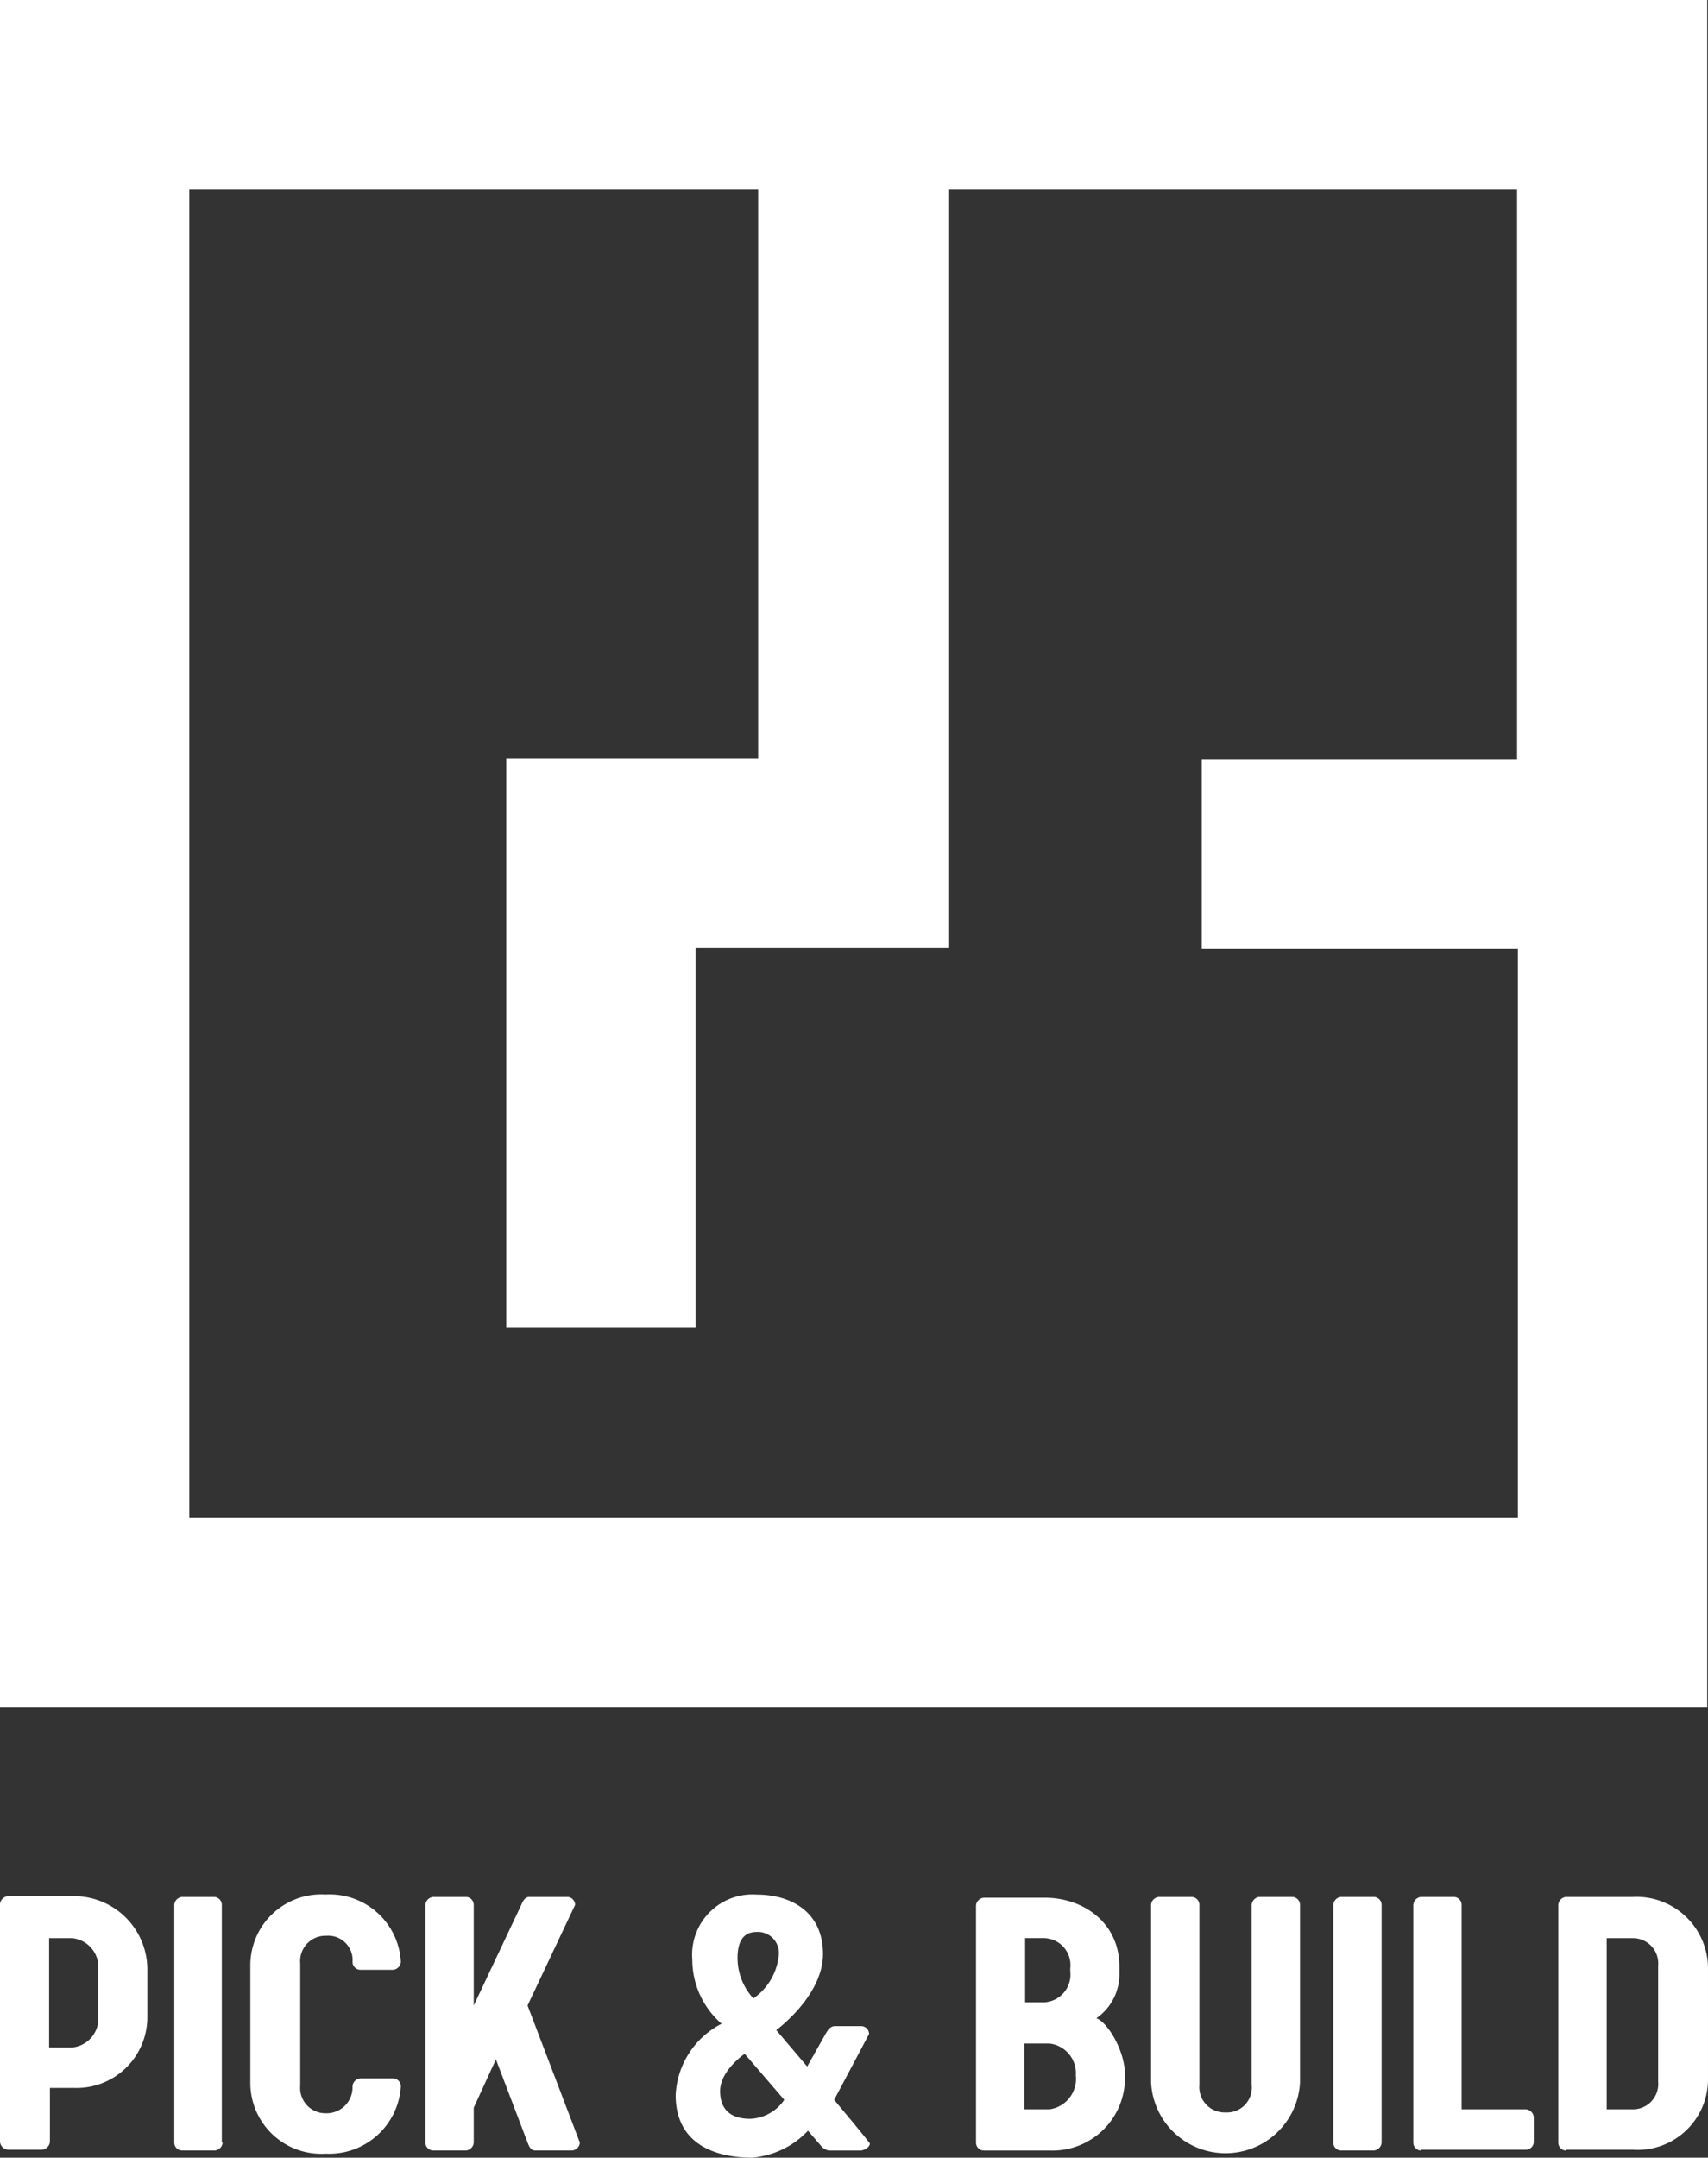
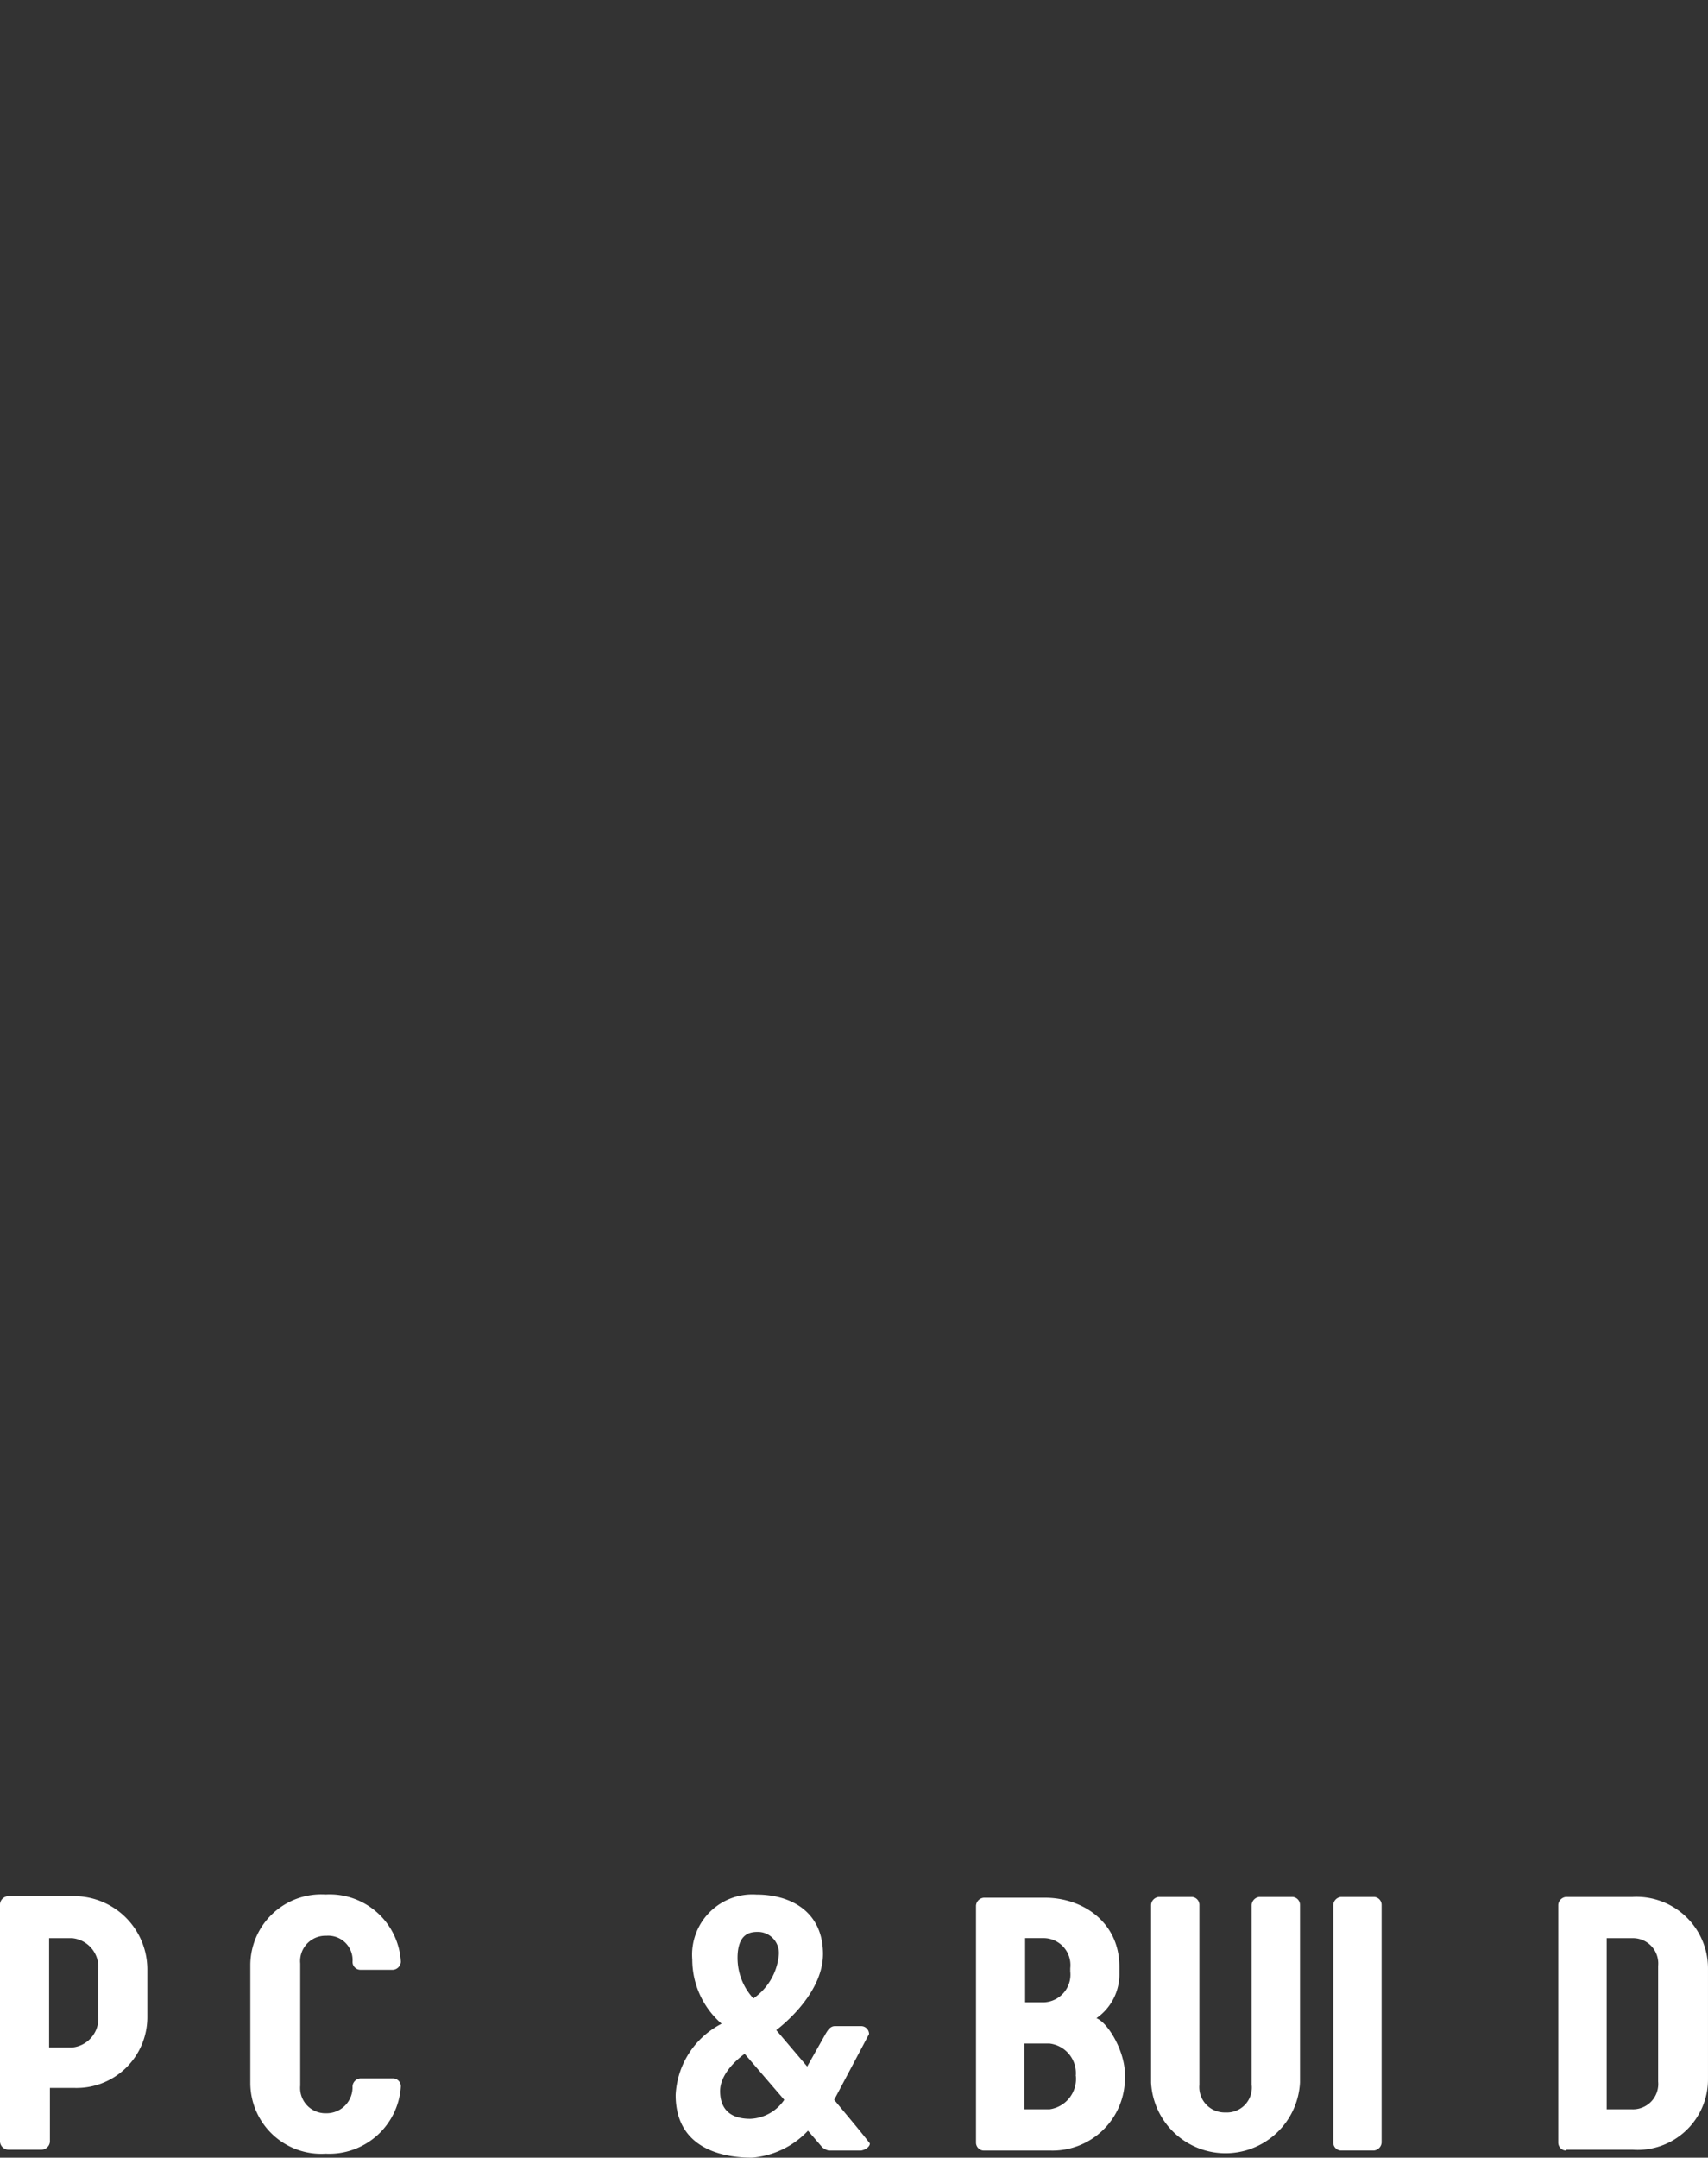
<svg xmlns="http://www.w3.org/2000/svg" id="_2018_P_B_Logo_POKONCNI_BELI_rgb" data-name="2018 P&amp;B Logo POKONCNI BELI rgb" width="121.414" height="153.346" viewBox="0 0 121.414 153.346">
  <rect x="0" y="0" width="121.414" height="153.346" fill="#333333" stroke="none" />
  <g id="Group_299" data-name="Group 299" transform="translate(0 134.648)">
    <path id="Path_1528" data-name="Path 1528" d="M10.474,244.481v3.435a5.032,5.032,0,0,1-5.237,5.012H3.548v3.829a.617.617,0,0,1-.619.563H.619A.617.617,0,0,1,0,256.757V239.863a.617.617,0,0,1,.619-.563H5.237A5.211,5.211,0,0,1,10.474,244.481Zm-3.491.056a2.063,2.063,0,0,0-1.858-2.253H3.491v7.771H5.125A2.063,2.063,0,0,0,6.983,247.8v-3.266Z" transform="translate(0 -239.187)" fill="#fff" />
-     <path id="Path_1529" data-name="Path 1529" d="M25.435,256.857a.606.606,0,0,1-.563.563H22.563a.564.564,0,0,1-.563-.563V239.963a.606.606,0,0,1,.563-.563h2.253a.564.564,0,0,1,.563.563v16.894Z" transform="translate(-9.611 -239.231)" fill="#fff" />
    <path id="Path_1530" data-name="Path 1530" d="M37.006,242.028A1.8,1.8,0,0,0,35.148,244v8.672a1.8,1.8,0,0,0,1.858,1.971,1.842,1.842,0,0,0,1.858-1.915.606.606,0,0,1,.563-.563h2.309a.564.564,0,0,1,.563.563,5.1,5.1,0,0,1-5.35,4.787A5.039,5.039,0,0,1,31.6,252.5v-8.391a5.039,5.039,0,0,1,5.35-5.012,5.067,5.067,0,0,1,5.35,4.787.606.606,0,0,1-.563.563H39.428a.564.564,0,0,1-.563-.563A1.732,1.732,0,0,0,37.006,242.028Z" transform="translate(-13.805 -239.1)" fill="#fff" />
-     <path id="Path_1531" data-name="Path 1531" d="M58.712,250.944l-1.577,3.435v2.478a.606.606,0,0,1-.563.563H54.263a.564.564,0,0,1-.563-.563V239.963a.606.606,0,0,1,.563-.563h2.309a.564.564,0,0,1,.563.563v7.152l3.379-7.152c.113-.282.282-.563.563-.563h2.7a.564.564,0,0,1,.563.563l-3.379,7.152,3.717,9.742a.606.606,0,0,1-.563.563h-2.59c-.338,0-.451-.282-.563-.563Z" transform="translate(-23.459 -239.231)" fill="#fff" />
    <g id="Group_298" data-name="Group 298" transform="translate(69.379 0.169)">
      <path id="Path_1532" data-name="Path 1532" d="M128.1,239.5c2.7,0,5.294,1.746,5.294,4.9v.451a3.8,3.8,0,0,1-1.633,3.21c.845.338,2.027,2.365,2.027,4v.225a5.152,5.152,0,0,1-5.294,5.181h-4.73a.564.564,0,0,1-.563-.563V240.063a.606.606,0,0,1,.563-.563Zm-1.408,7.434h1.352a1.971,1.971,0,0,0,1.858-2.2v-.225a1.917,1.917,0,0,0-1.858-2.14h-1.352Zm3.6,5.237a2.121,2.121,0,0,0-1.858-2.309h-1.8v4.674h1.8A2.182,2.182,0,0,0,130.3,252.171Z" transform="translate(-123.2 -239.444)" fill="#fff" />
      <path id="Path_1533" data-name="Path 1533" d="M145.3,252.578V239.963a.606.606,0,0,1,.563-.563h2.309a.564.564,0,0,1,.563.563v12.783a1.8,1.8,0,0,0,1.858,1.971,1.77,1.77,0,0,0,1.858-1.971V239.963a.606.606,0,0,1,.563-.563h2.309a.564.564,0,0,1,.563.563v12.614a5.3,5.3,0,0,1-10.587,0Z" transform="translate(-132.854 -239.4)" fill="#fff" />
      <path id="Path_1534" data-name="Path 1534" d="M171.735,256.857a.606.606,0,0,1-.563.563h-2.309a.564.564,0,0,1-.563-.563V239.963a.606.606,0,0,1,.563-.563h2.309a.564.564,0,0,1,.563.563Z" transform="translate(-142.902 -239.4)" fill="#fff" />
-       <path id="Path_1535" data-name="Path 1535" d="M178.963,257.421a.564.564,0,0,1-.563-.563V239.963a.606.606,0,0,1,.563-.563h2.309a.564.564,0,0,1,.563.563v14.529H186.4a.606.606,0,0,1,.563.563V256.8a.564.564,0,0,1-.563.563h-7.434Z" transform="translate(-147.314 -239.4)" fill="#fff" />
      <path id="Path_1536" data-name="Path 1536" d="M197.263,257.421a.564.564,0,0,1-.563-.563V239.963a.606.606,0,0,1,.563-.563h4.73a5.082,5.082,0,0,1,5.35,5.068v7.884a5.006,5.006,0,0,1-5.35,5.012h-4.73ZM203.8,244.3a1.8,1.8,0,0,0-1.858-1.971h-1.8v12.164h1.8a1.8,1.8,0,0,0,1.858-1.971Z" transform="translate(-155.309 -239.4)" fill="#fff" />
    </g>
    <path id="Path_1537" data-name="Path 1537" d="M98.478,257.29H96.169a1.132,1.132,0,0,1-.451-.225L94.7,255.882a6.125,6.125,0,0,1-4,1.915c-1.633,0-5.406-.394-5.406-4.449a6.01,6.01,0,0,1,3.266-5.068,6.036,6.036,0,0,1-2.084-4.561,4.283,4.283,0,0,1,4.561-4.618c2.478,0,4.73,1.239,4.73,4.224s-3.323,5.406-3.323,5.406l2.2,2.59,1.3-2.309c.169-.282.338-.563.676-.563h1.858a.564.564,0,0,1,.563.563l-2.478,4.674c.732.9,1.8,2.14,2.534,3.1C99.1,257.008,98.815,257.233,98.478,257.29Zm-5.463-3.6L90.2,250.419s-1.746,1.183-1.746,2.647c0,1.07.507,1.971,2.14,1.971A3.057,3.057,0,0,0,93.015,253.685Zm-.394-10.249a1.5,1.5,0,0,0-1.464-1.689c-.507,0-1.464.056-1.464,1.858a4.245,4.245,0,0,0,1.126,2.872A4.225,4.225,0,0,0,92.621,243.436Z" transform="translate(-37.264 -239.1)" fill="#fff" />
  </g>
-   <path id="Path_1538" data-name="Path 1538" d="M0,0V121.358H121.358V0ZM107.9,53.949H85.429V67.408H107.9v40.434H13.459V13.459H53.893V53.893H35.985V94.327H49.444V67.352H67.408V13.459h40.434v40.49Z" fill="#fff" />
</svg>